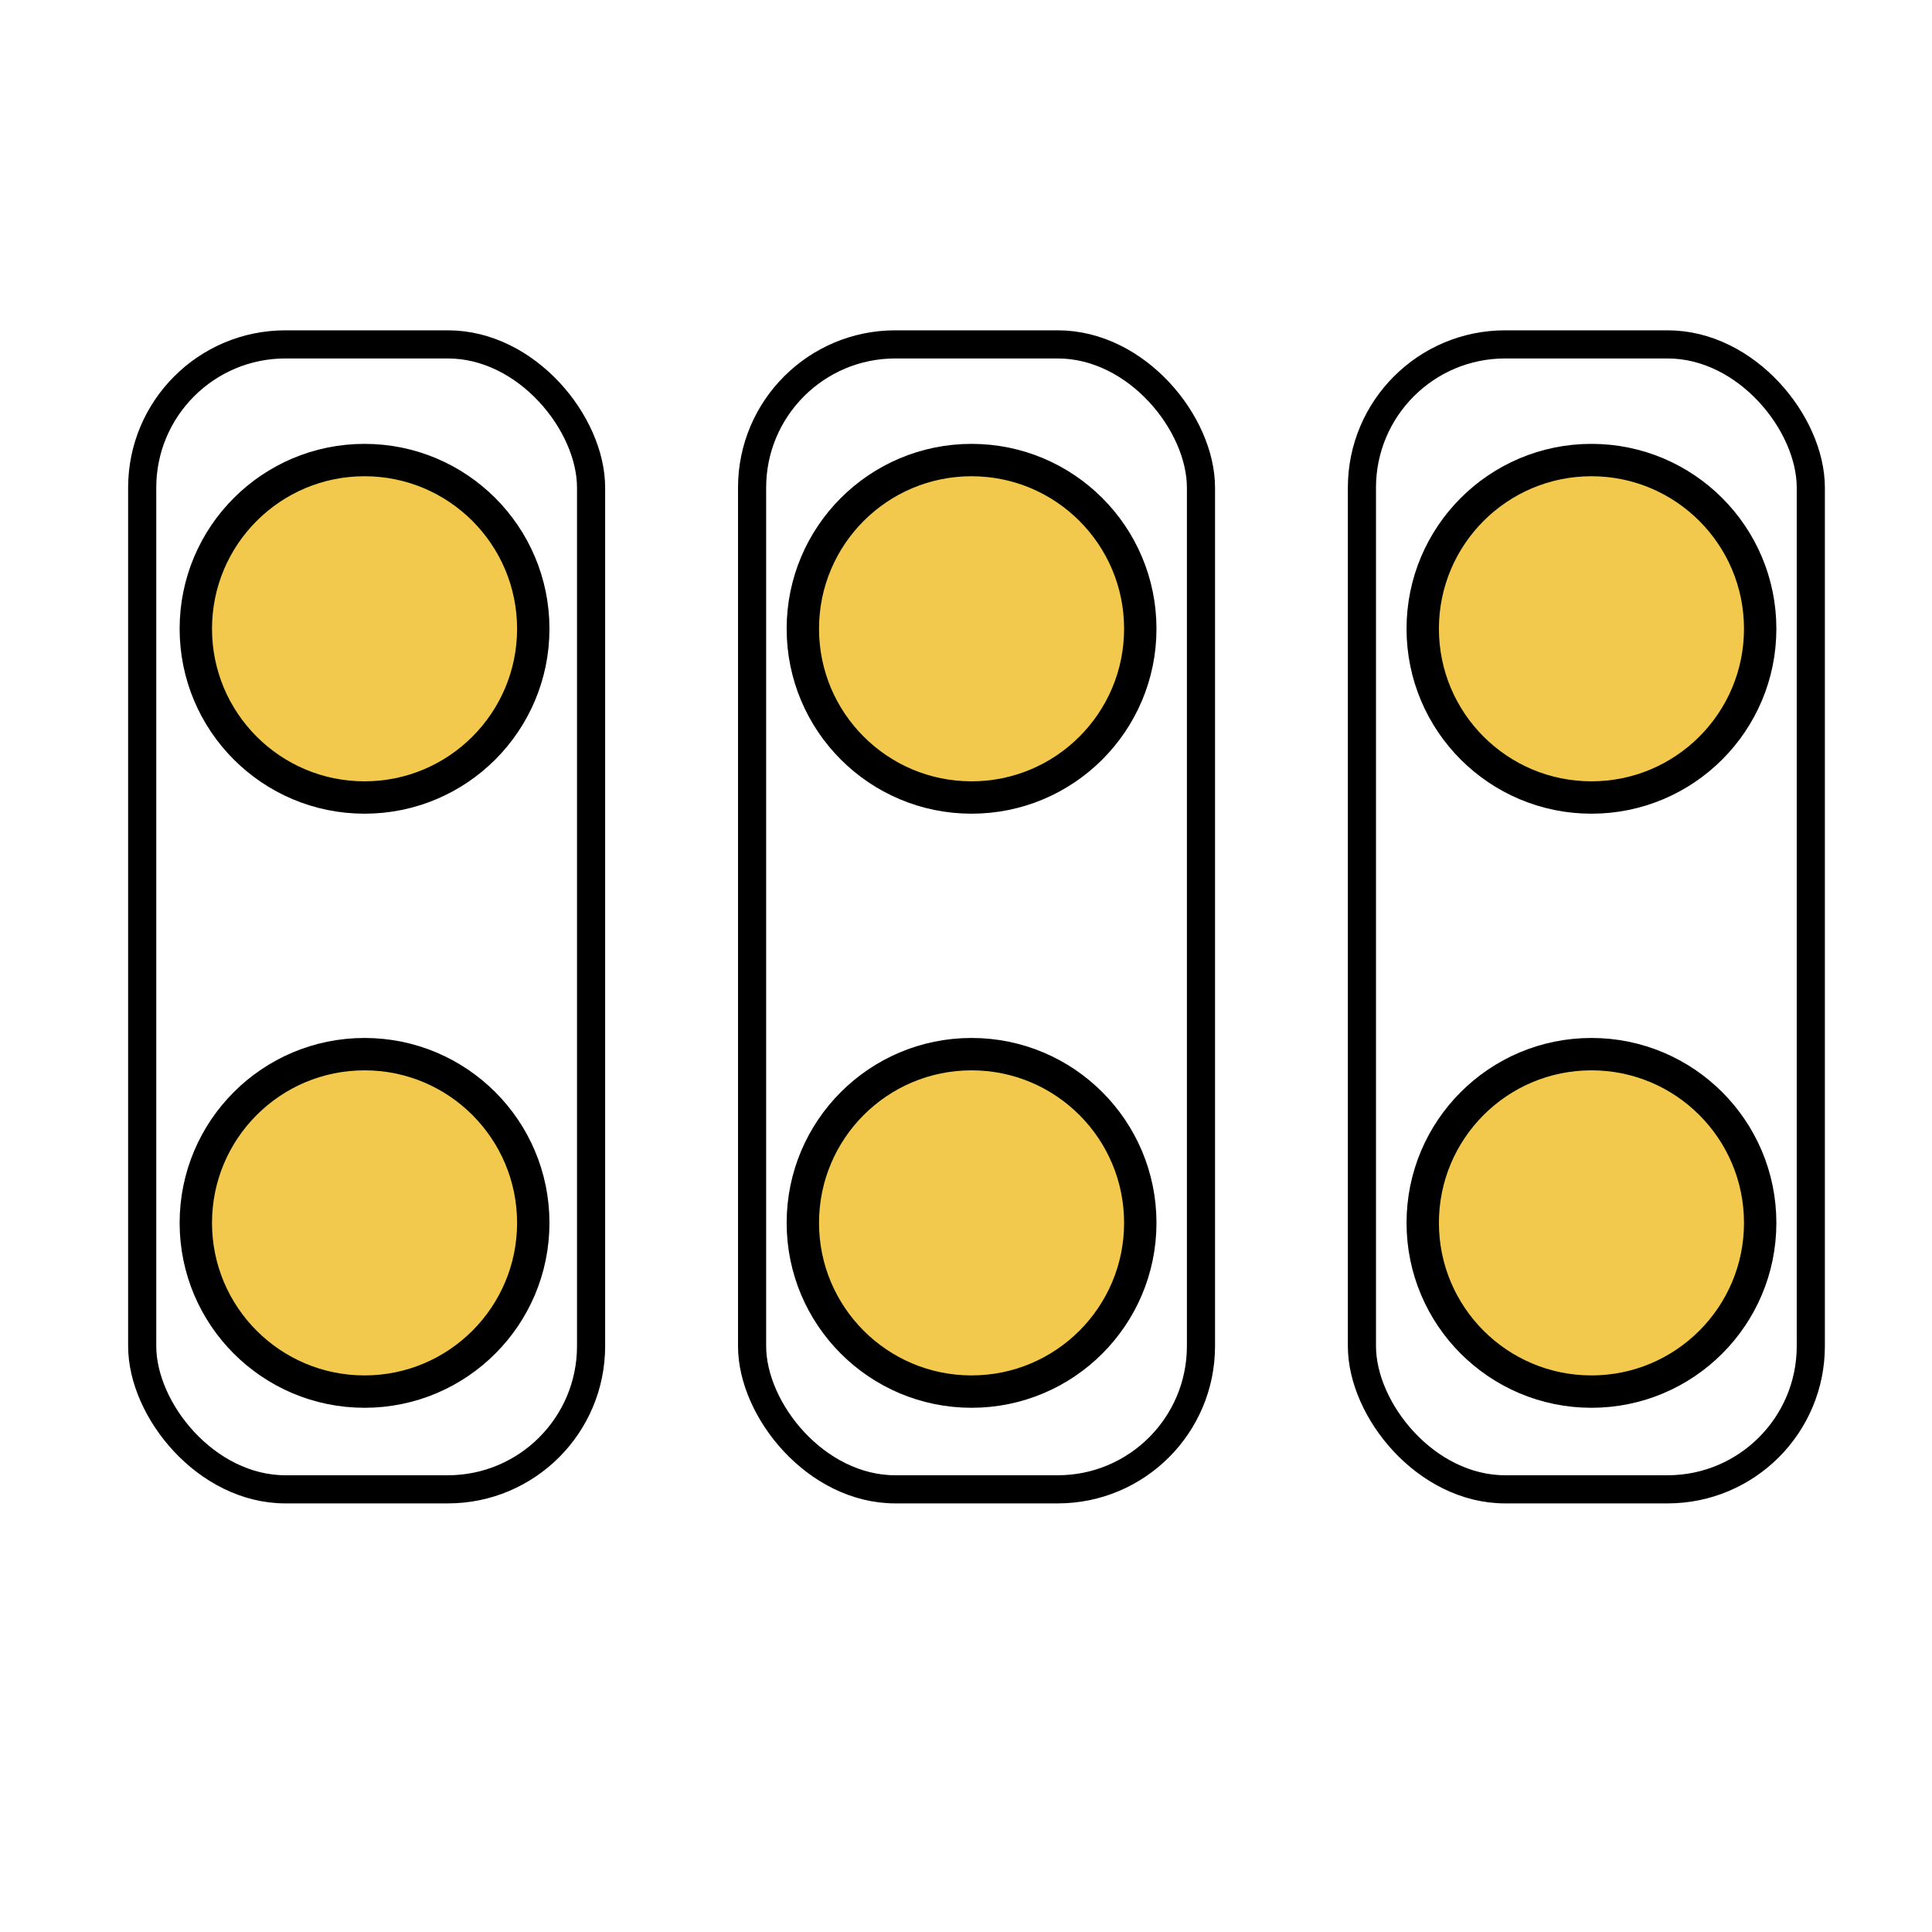
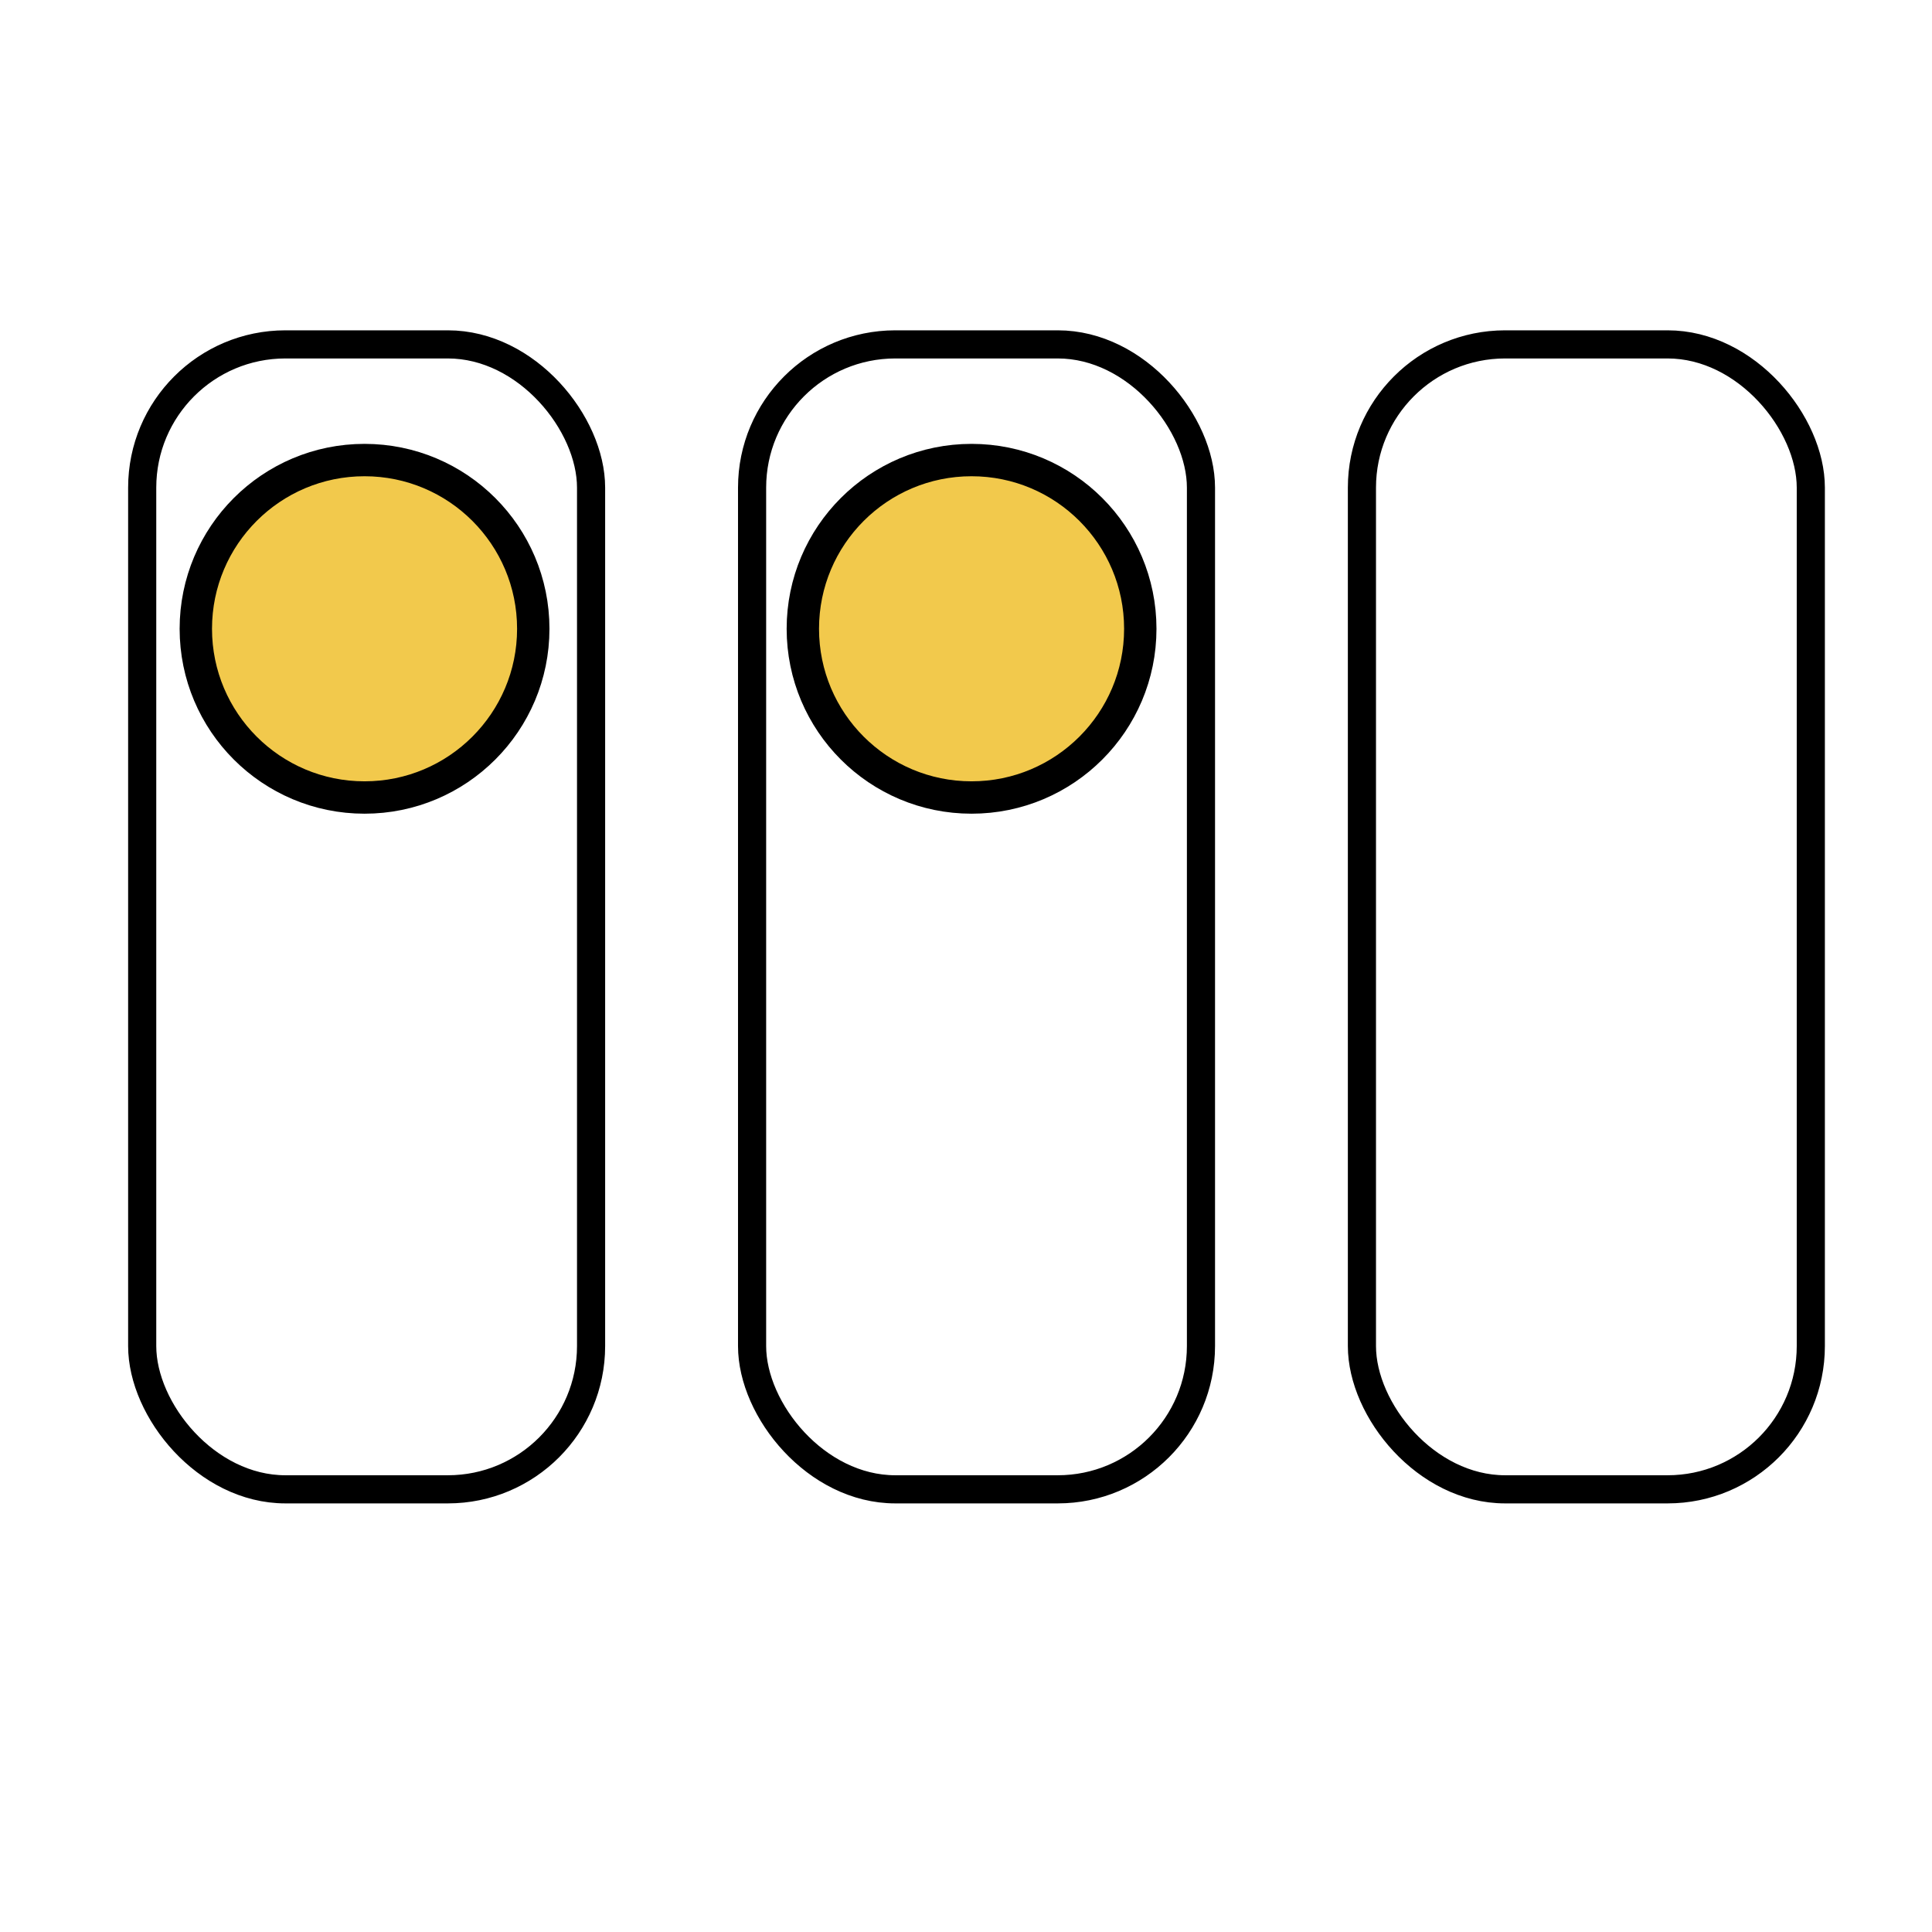
<svg xmlns="http://www.w3.org/2000/svg" xmlns:ns1="http://www.inkscape.org/namespaces/inkscape" xmlns:ns2="http://sodipodi.sourceforge.net/DTD/sodipodi-0.dtd" width="300" height="300" viewBox="0 0 79.375 79.375" version="1.1" id="svg8" ns1:version="1.0.2 (e86c8708, 2021-01-15)" ns2:docname="the-relationship-between-division-and-multiplication.svg">
  <defs id="defs2" />
  <ns2:namedview id="base" pagecolor="#ffffff" bordercolor="#666666" borderopacity="1.0" ns1:pageopacity="0.0" ns1:pageshadow="2" ns1:zoom="0.98994949" ns1:cx="133.90435" ns1:cy="166.61184" ns1:document-units="mm" ns1:current-layer="layer1" ns1:document-rotation="0" showgrid="false" units="px" ns1:window-width="1920" ns1:window-height="955" ns1:window-x="0" ns1:window-y="23" ns1:window-maximized="1" />
  <g ns1:label="Layer 1" ns1:groupmode="layer" id="layer1">
    <g id="g999" />
    <g id="g975" transform="translate(1.587)">
-       <circle style="fill:#f2c94c;fill-opacity:1;fill-rule:evenodd;stroke:#000000;stroke-width:1.33;stroke-linecap:round;stroke-linejoin:round;stop-color:#000000" id="path851-5" cx="63.797" cy="25.833" r="6.932" />
-       <circle style="fill:#f2c94c;fill-opacity:1;fill-rule:evenodd;stroke:#000000;stroke-width:1.33;stroke-linecap:round;stroke-linejoin:round;stop-color:#000000" id="path851-5-9" cx="63.797" cy="50.241" r="6.932" />
      <rect style="fill:none;stroke:#000000;stroke-width:1.156;stroke-linecap:round;stroke-linejoin:round;stop-color:#000000" id="rect902-8" width="18.442" height="47.039" x="54.367" y="14.149" ry="5.885" />
    </g>
    <g id="g980" transform="translate(0.794)">
      <circle style="fill:#f2c94c;fill-opacity:1;fill-rule:evenodd;stroke:#000000;stroke-width:1.33;stroke-linecap:round;stroke-linejoin:round;stop-color:#000000" id="path851-5-5" cx="39.122" cy="25.833" r="6.932" ns1:transform-center-x="-18.62057" ns1:transform-center-y="2.1906556" />
-       <circle style="fill:#f2c94c;fill-opacity:1;fill-rule:evenodd;stroke:#000000;stroke-width:1.33;stroke-linecap:round;stroke-linejoin:round;stop-color:#000000" id="path851-5-5-9" cx="39.122" cy="50.241" r="6.932" ns1:transform-center-x="-18.62057" ns1:transform-center-y="2.1906556" />
      <rect style="fill:none;stroke:#000000;stroke-width:1.156;stroke-linecap:round;stroke-linejoin:round;stop-color:#000000" id="rect902-8-0" width="18.442" height="47.039" x="30.105" y="14.149" ry="5.885" />
    </g>
    <g id="g985" transform="translate(0.529)">
      <circle style="fill:#f2c94c;fill-opacity:1;fill-rule:evenodd;stroke:#000000;stroke-width:1.33;stroke-linecap:round;stroke-linejoin:round;stop-color:#000000" id="path851-5-5-3" cx="14.448" cy="25.833" r="6.932" ns1:transform-center-x="-18.62057" ns1:transform-center-y="2.1906545" />
-       <circle style="fill:#f2c94c;fill-opacity:1;fill-rule:evenodd;stroke:#000000;stroke-width:1.33;stroke-linecap:round;stroke-linejoin:round;stop-color:#000000" id="path851-5-5-3-1" cx="14.448" cy="50.241" r="6.932" ns1:transform-center-x="-18.62057" ns1:transform-center-y="2.1906545" />
      <rect style="fill:none;stroke:#000000;stroke-width:1.156;stroke-linecap:round;stroke-linejoin:round;stop-color:#000000" id="rect902-8-0-4" width="18.442" height="47.039" x="5.313" y="14.149" ry="5.885" />
    </g>
  </g>
</svg>